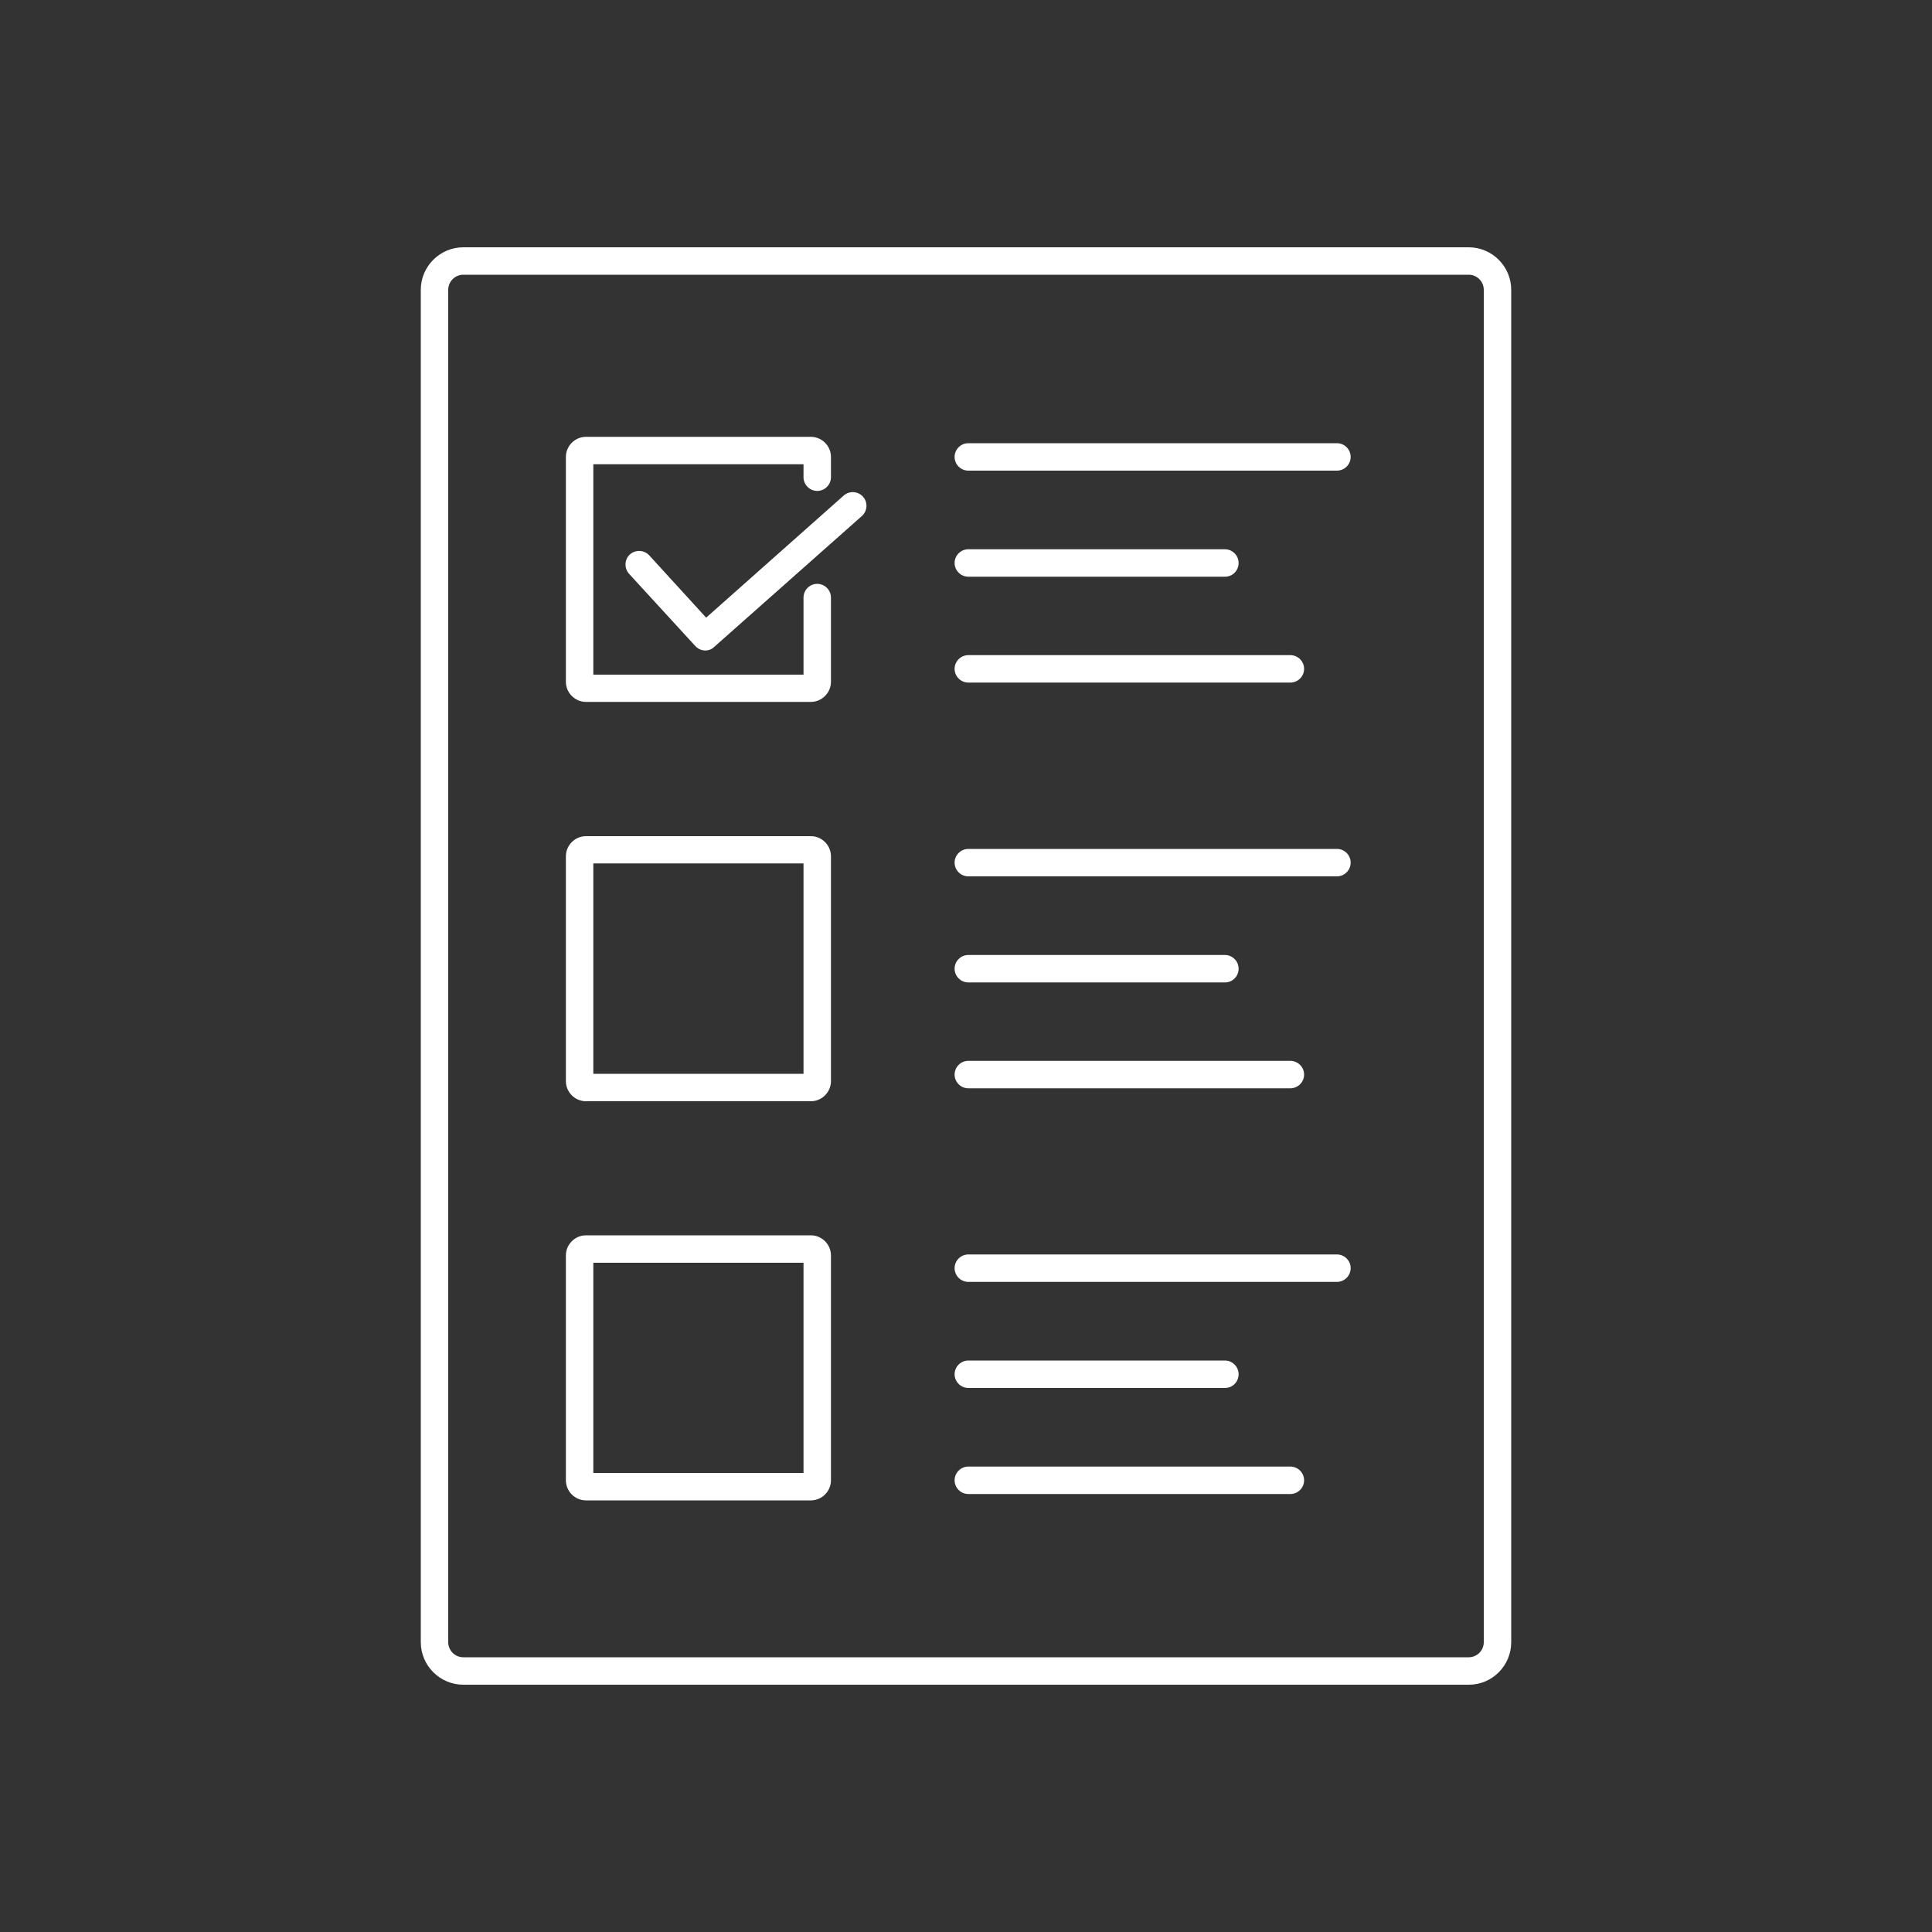
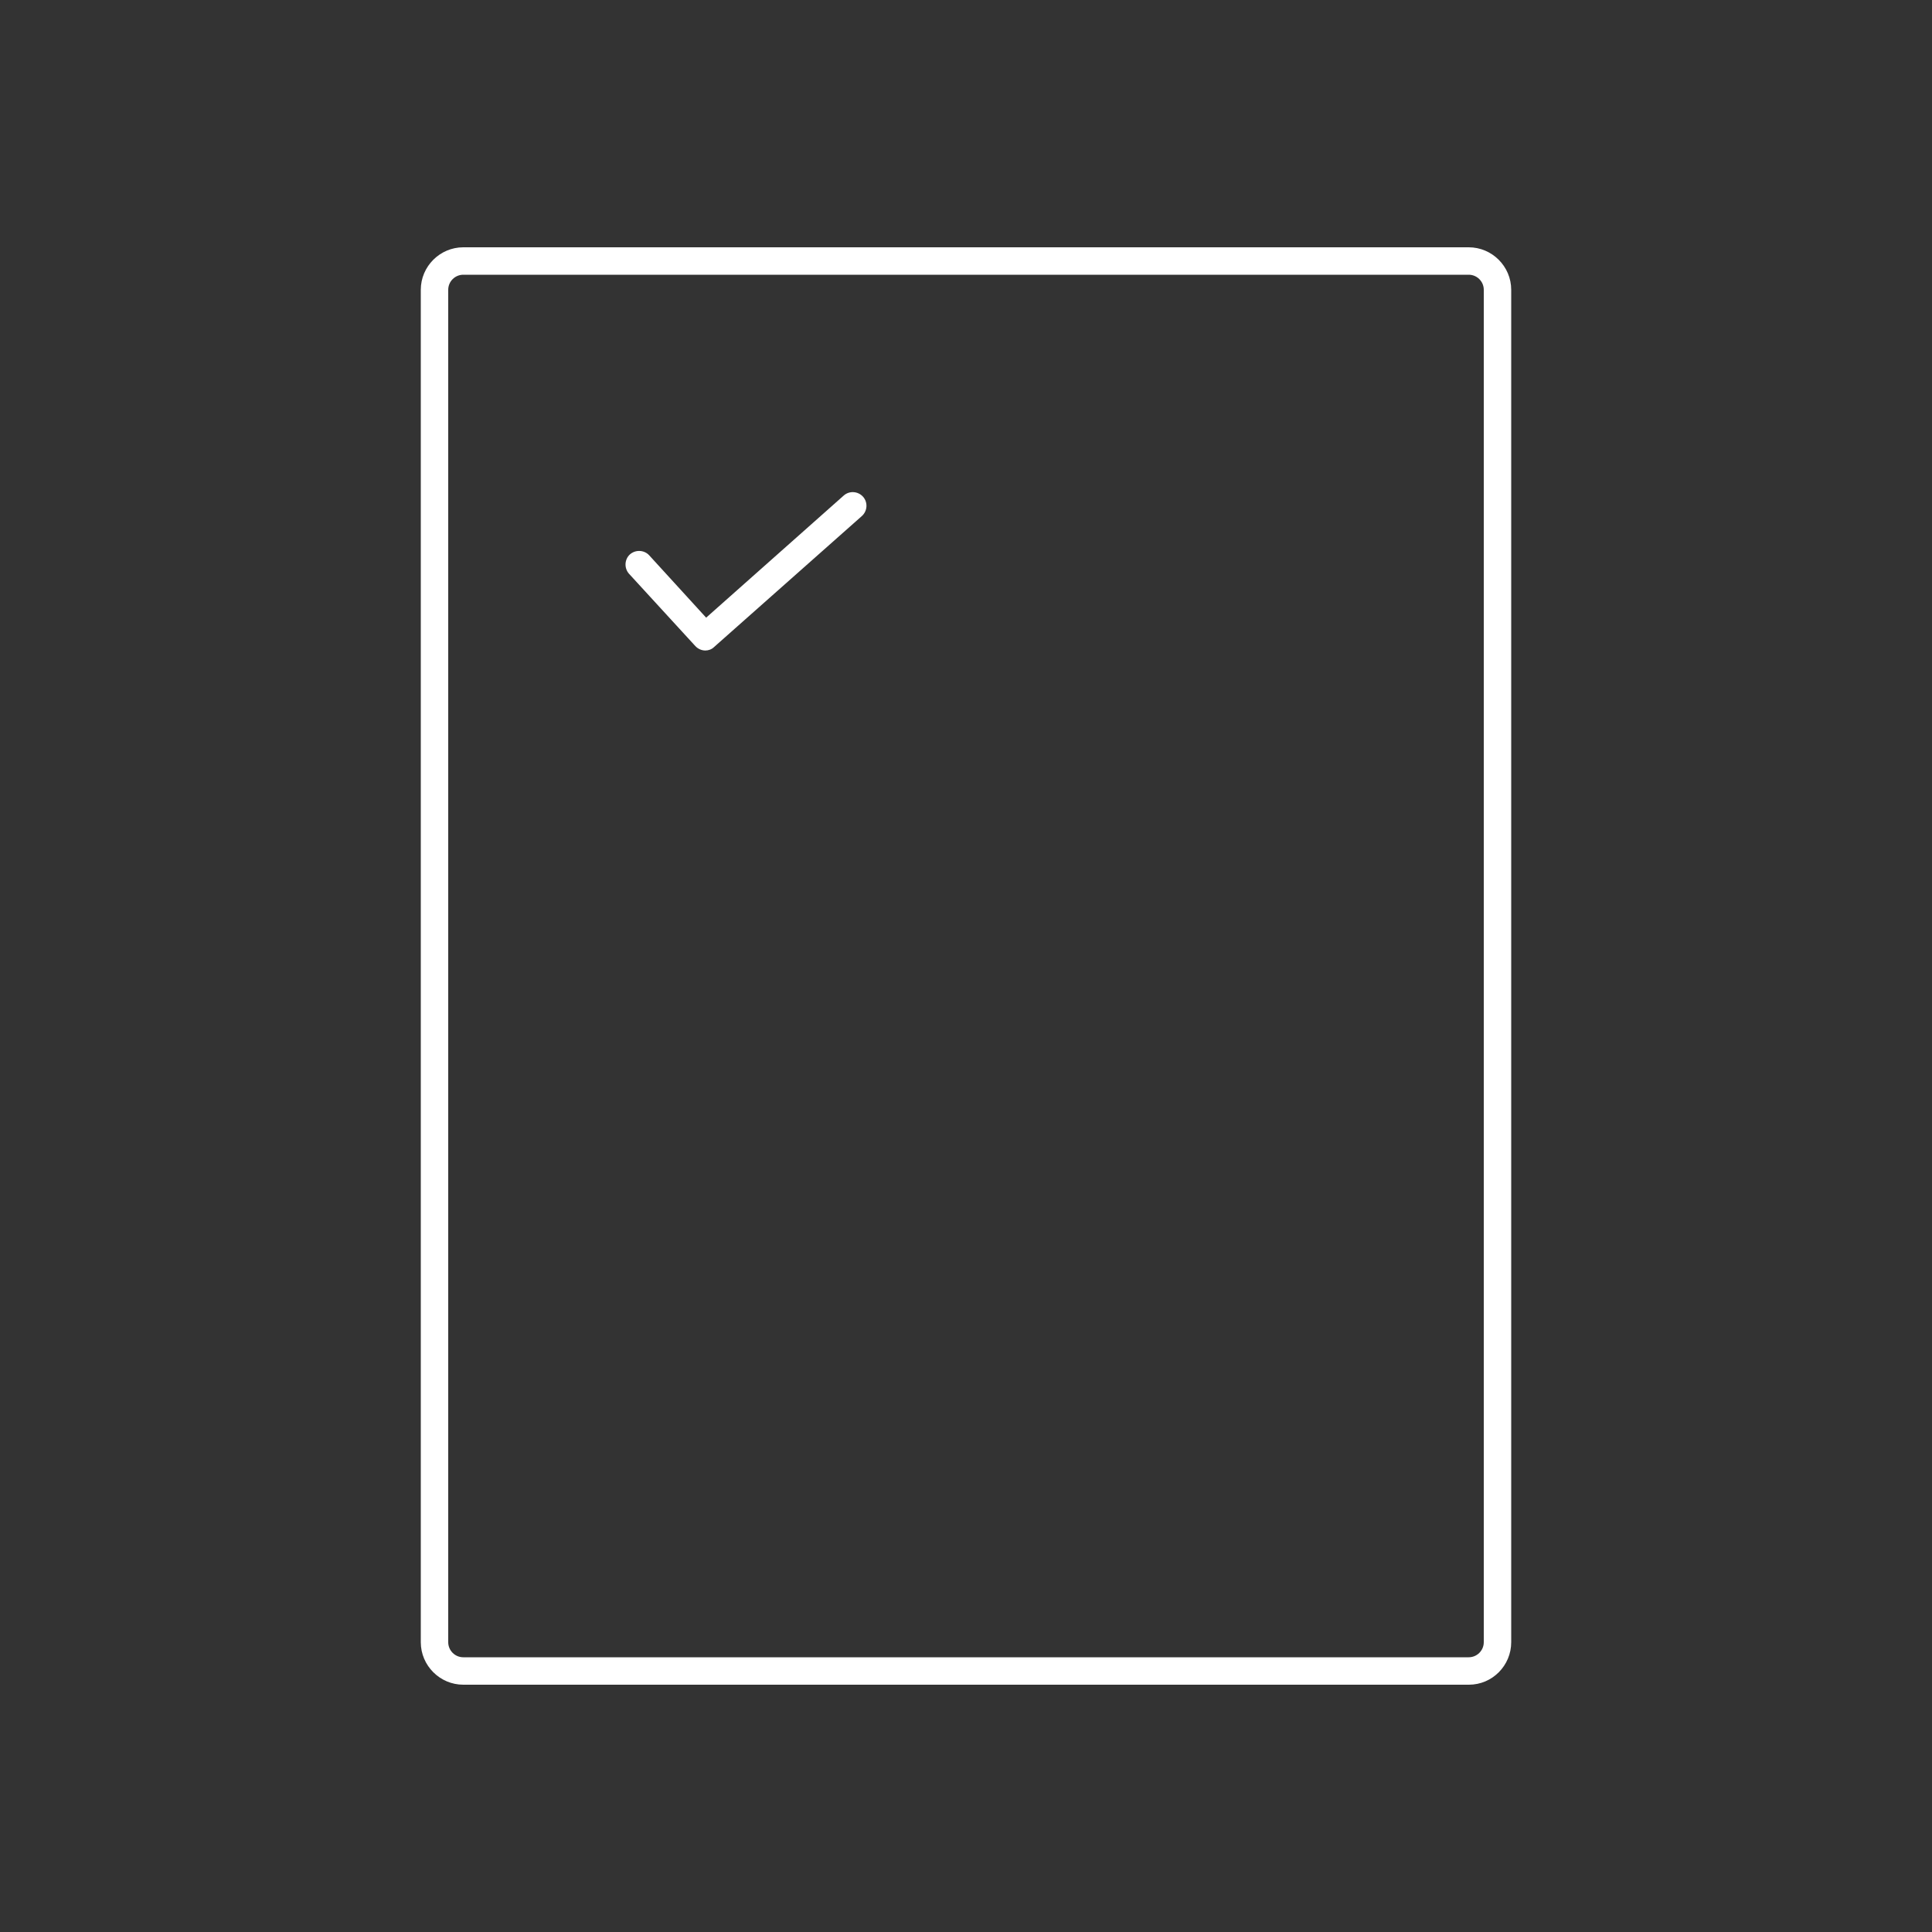
<svg xmlns="http://www.w3.org/2000/svg" xml:space="preserve" viewBox="0 0 1000 1000">
  <rect x="0" y="0" width="1000" height="1000" fill="#333333" stroke="none" />
  <path fill="none" d="M0 0h1000v1000H0z" />
  <g fill="#FFF">
    <path d="M760.3 872H239.8c-12.1 0-22-9.9-22-22V150c0-12.1 9.9-22 22-22h520.4c12.1 0 22 9.9 22 22v700c0 12.1-9.8 22-21.9 22zM239.8 142.2c-4.3 0-7.8 3.5-7.8 7.8v700c0 4.3 3.5 7.8 7.8 7.8h520.4c4.3 0 7.8-3.5 7.8-7.8V150c0-4.3-3.5-7.8-7.8-7.8H239.8z" />
-     <path d="M419.7 363.3H303.3c-5.7 0-10.4-4.7-10.4-10.4V236.5c0-5.7 4.7-10.4 10.4-10.4h116.4c5.7 0 10.4 4.7 10.4 10.4V247c0 3.9-3.2 7.1-7.1 7.1s-7.1-3.2-7.1-7.1v-6.7H307.1v108.9h108.8v-39.9c0-3.9 3.2-7.1 7.1-7.1s7.1 3.2 7.1 7.1v43.6c0 5.7-4.7 10.4-10.4 10.4zM692 243.6H501.2c-3.9 0-7.1-3.2-7.1-7.1s3.2-7.1 7.1-7.1H692c3.9 0 7.1 3.2 7.1 7.1s-3.2 7.1-7.1 7.1zM634.1 298.5H501.2c-3.9 0-7.1-3.2-7.1-7.1s3.2-7.1 7.1-7.1H634c3.9 0 7.1 3.2 7.1 7.1s-3.1 7.1-7 7.1zM667.9 353.3H501.2c-3.9 0-7.1-3.2-7.1-7.1s3.2-7.1 7.1-7.1h166.7c3.9 0 7.1 3.2 7.1 7.1s-3.2 7.1-7.1 7.1zM419.7 570H303.3c-5.7 0-10.4-4.7-10.4-10.4V443.2c0-5.7 4.7-10.4 10.4-10.4h116.4c5.7 0 10.4 4.7 10.4 10.4v116.4c0 5.7-4.7 10.4-10.4 10.4zm-112.6-14.2h108.8V446.9H307.1v108.9zm112.6-108.9h.2-.2zM692 453.6H501.2c-3.9 0-7.1-3.2-7.1-7.1s3.2-7.1 7.1-7.1H692c3.9 0 7.1 3.2 7.1 7.1s-3.2 7.1-7.1 7.1zM634.1 508.5H501.2c-3.9 0-7.1-3.2-7.1-7.1s3.2-7.1 7.1-7.1H634c3.9 0 7.1 3.2 7.1 7.1s-3.1 7.1-7 7.1zM667.9 563.3H501.2c-3.9 0-7.1-3.2-7.1-7.1s3.2-7.1 7.1-7.1h166.7c3.9 0 7.1 3.2 7.1 7.1s-3.2 7.1-7.1 7.1zM419.7 776.6H303.3c-5.7 0-10.4-4.7-10.4-10.4V649.8c0-5.7 4.7-10.4 10.4-10.4h116.4c5.7 0 10.4 4.7 10.4 10.4v116.4c0 5.7-4.7 10.4-10.4 10.4zm-112.6-14.2h108.8V653.6H307.1v108.8zm112.6-108.8h.2-.2zM692 663.5H501.2c-3.9 0-7.1-3.2-7.1-7.1s3.2-7.1 7.1-7.1H692c3.9 0 7.1 3.2 7.1 7.1s-3.2 7.1-7.1 7.1zM634.1 718.4H501.2c-3.9 0-7.1-3.2-7.1-7.1s3.2-7.1 7.1-7.1H634c3.9 0 7.1 3.2 7.1 7.1s-3.1 7.1-7 7.1zM667.9 773.3H501.2c-3.9 0-7.1-3.2-7.1-7.1s3.2-7.1 7.1-7.1h166.7c3.9 0 7.1 3.2 7.1 7.1s-3.2 7.1-7.1 7.1z" />
    <path d="M365.1 336.7c-1.9 0-3.8-.8-5.2-2.3L325.6 297c-2.6-2.9-2.4-7.4.4-10 2.9-2.6 7.4-2.4 10 .4l29.5 32.3 71.2-63.2c2.9-2.6 7.4-2.3 10 .6 2.6 2.9 2.3 7.4-.6 10l-76.5 67.8c-1.2 1.2-2.9 1.8-4.5 1.8z" />
  </g>
</svg>